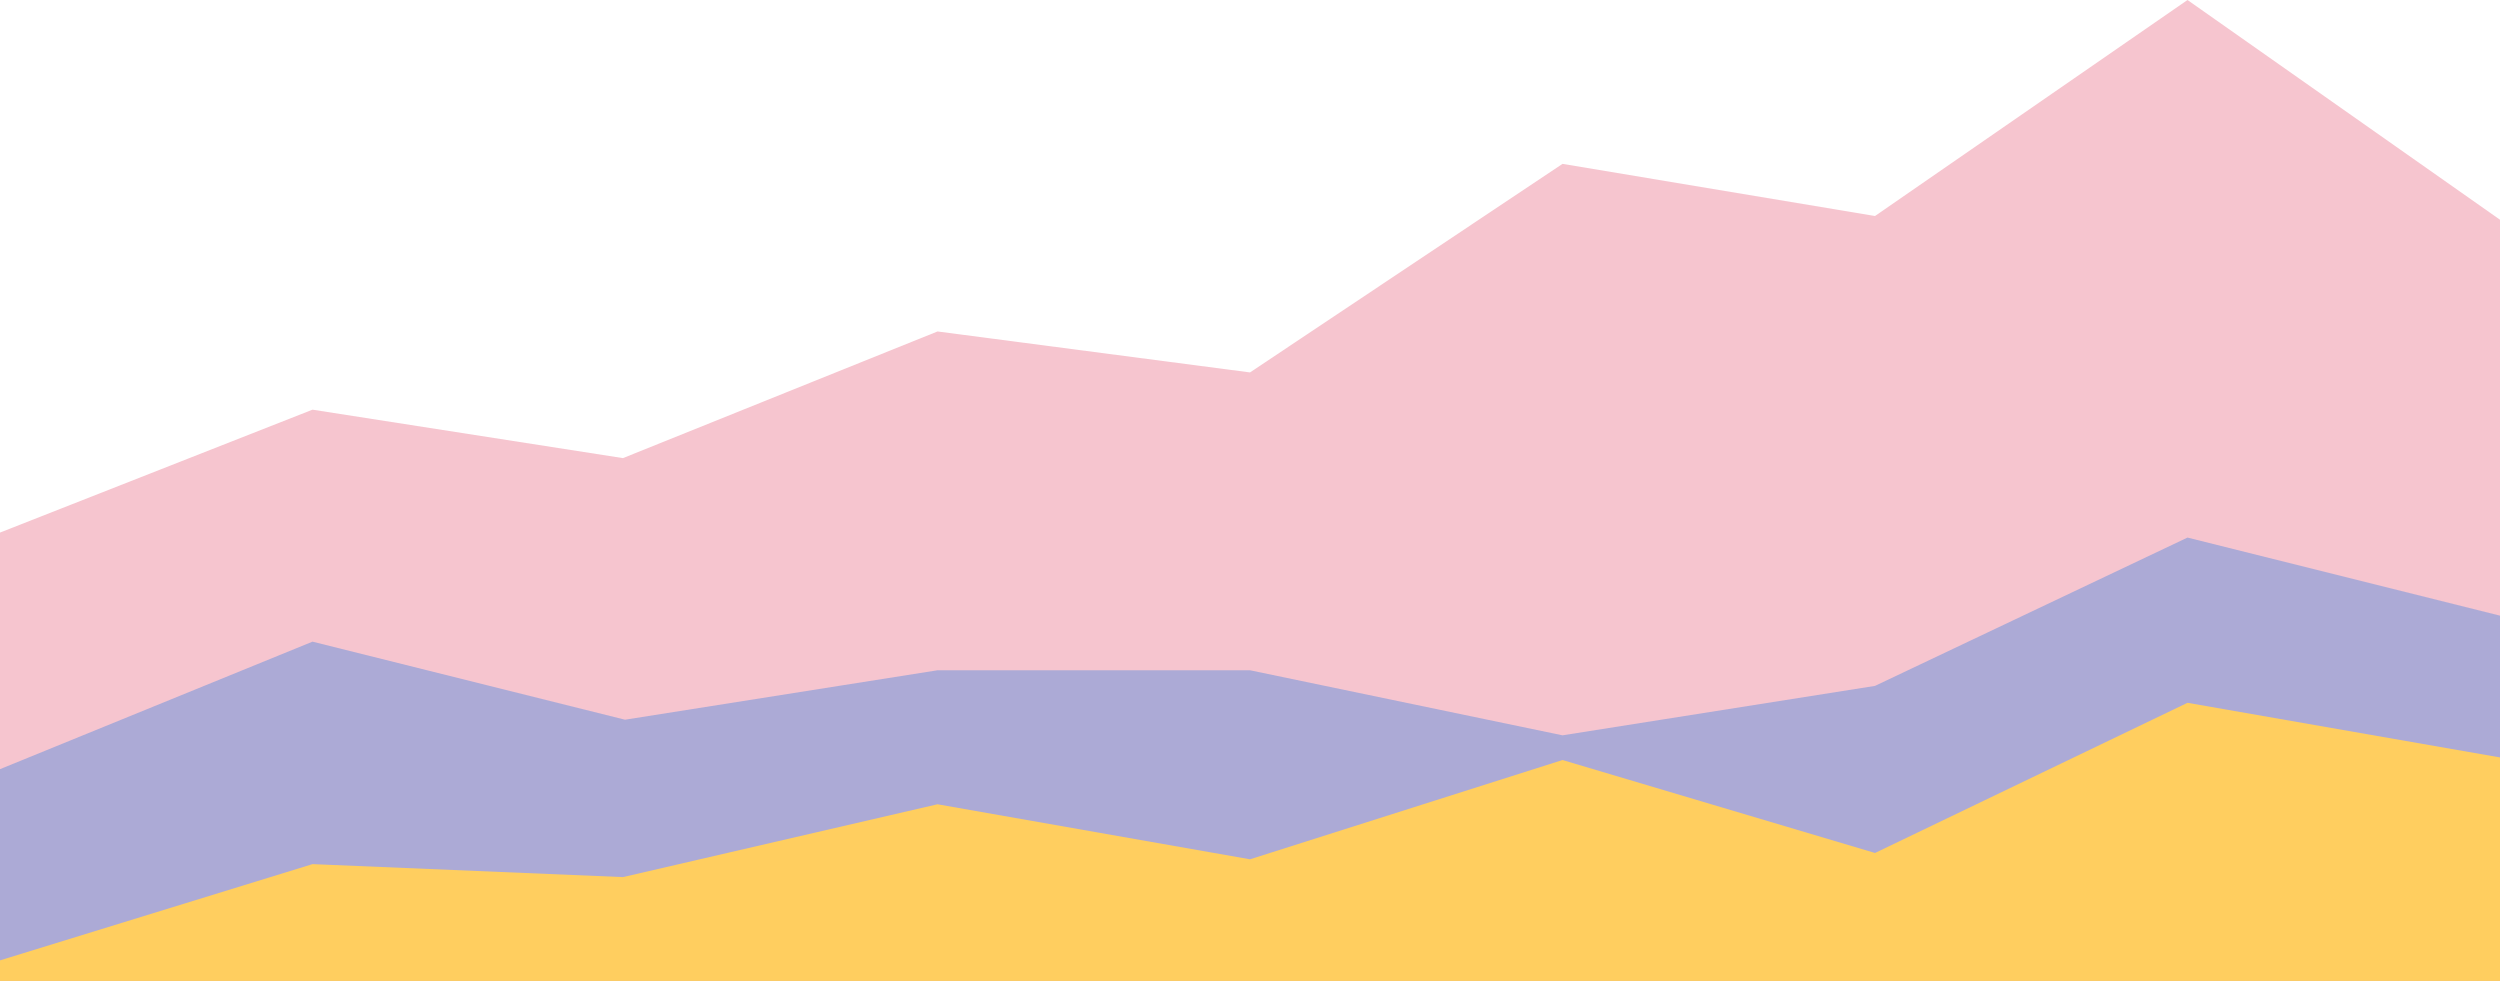
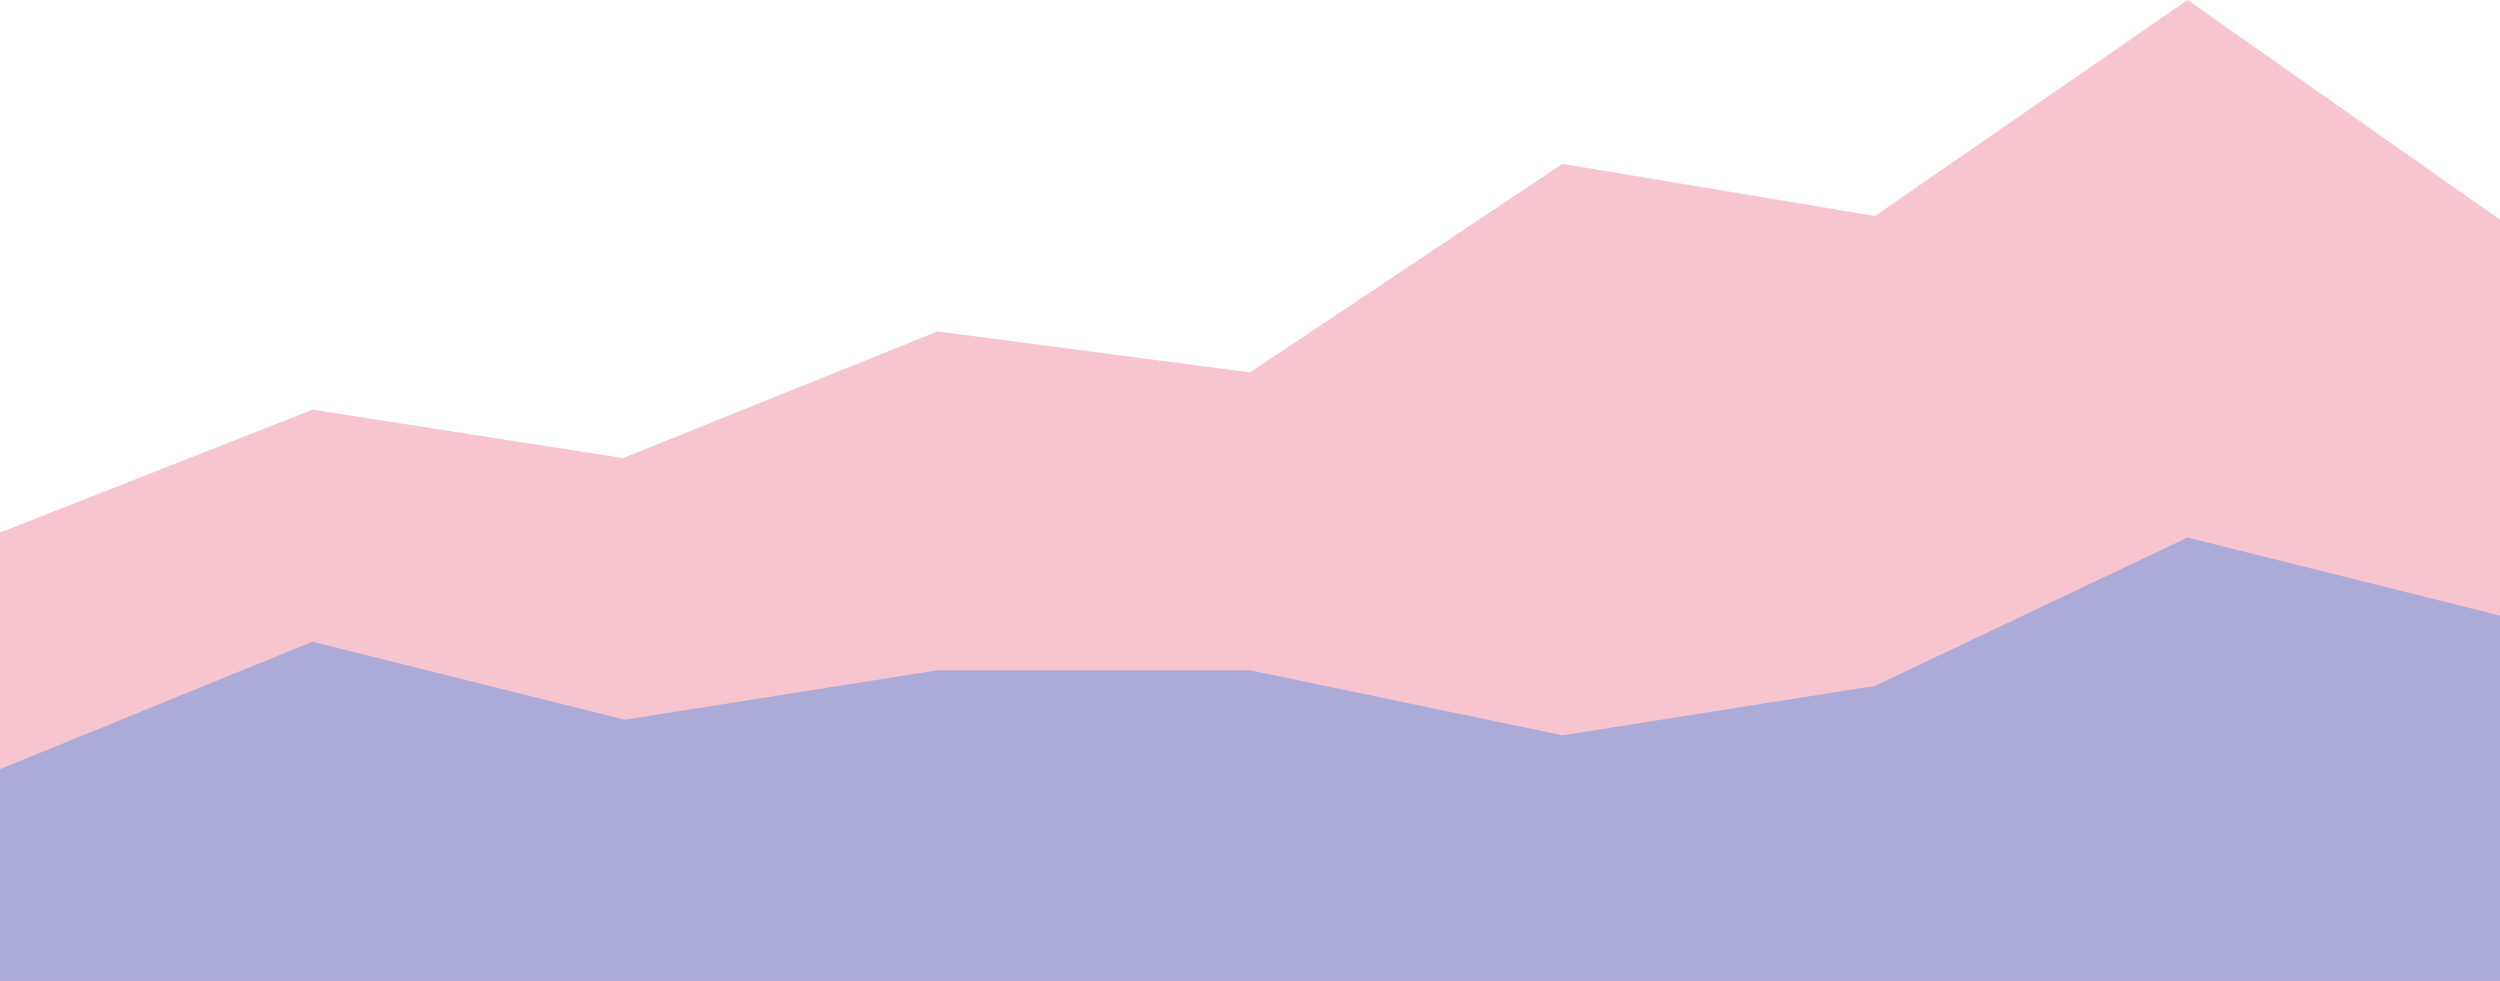
<svg xmlns="http://www.w3.org/2000/svg" id="Group_3930" data-name="Group 3930" width="426" height="167.147" viewBox="0 0 426 167.147">
  <path id="Path_2515" data-name="Path 2515" d="M1138.441,723.022l53.25-20.943,52.9,8.255,53.6-21.582,53.25,6.981,53.25-35.539,53.25,8.885,53.25-36.808,53.25,37.443v129.7h-426Z" transform="translate(-1138.441 -632.271)" fill="#f6c5cf" />
  <path id="Path_2516" data-name="Path 2516" d="M1138.441,712.968l53.25-21.726,53.25,13.3,53.25-8.424h53.25l53.25,11.085,53.25-8.424,53.25-25.273,53.25,13.305v62.24h-426Z" transform="translate(-1138.441 -581.904)" fill="#acaad6" />
-   <path id="Path_2517" data-name="Path 2517" d="M1138.441,745.551l53.25-16.4,52.9,2.21,53.6-12.41,53.25,9.377,53.25-16.917,53.25,15.84,53.25-25.59,53.25,9.31v38.08h-426Z" transform="translate(-1138.441 -581.904)" fill="#ffce5f" />
</svg>